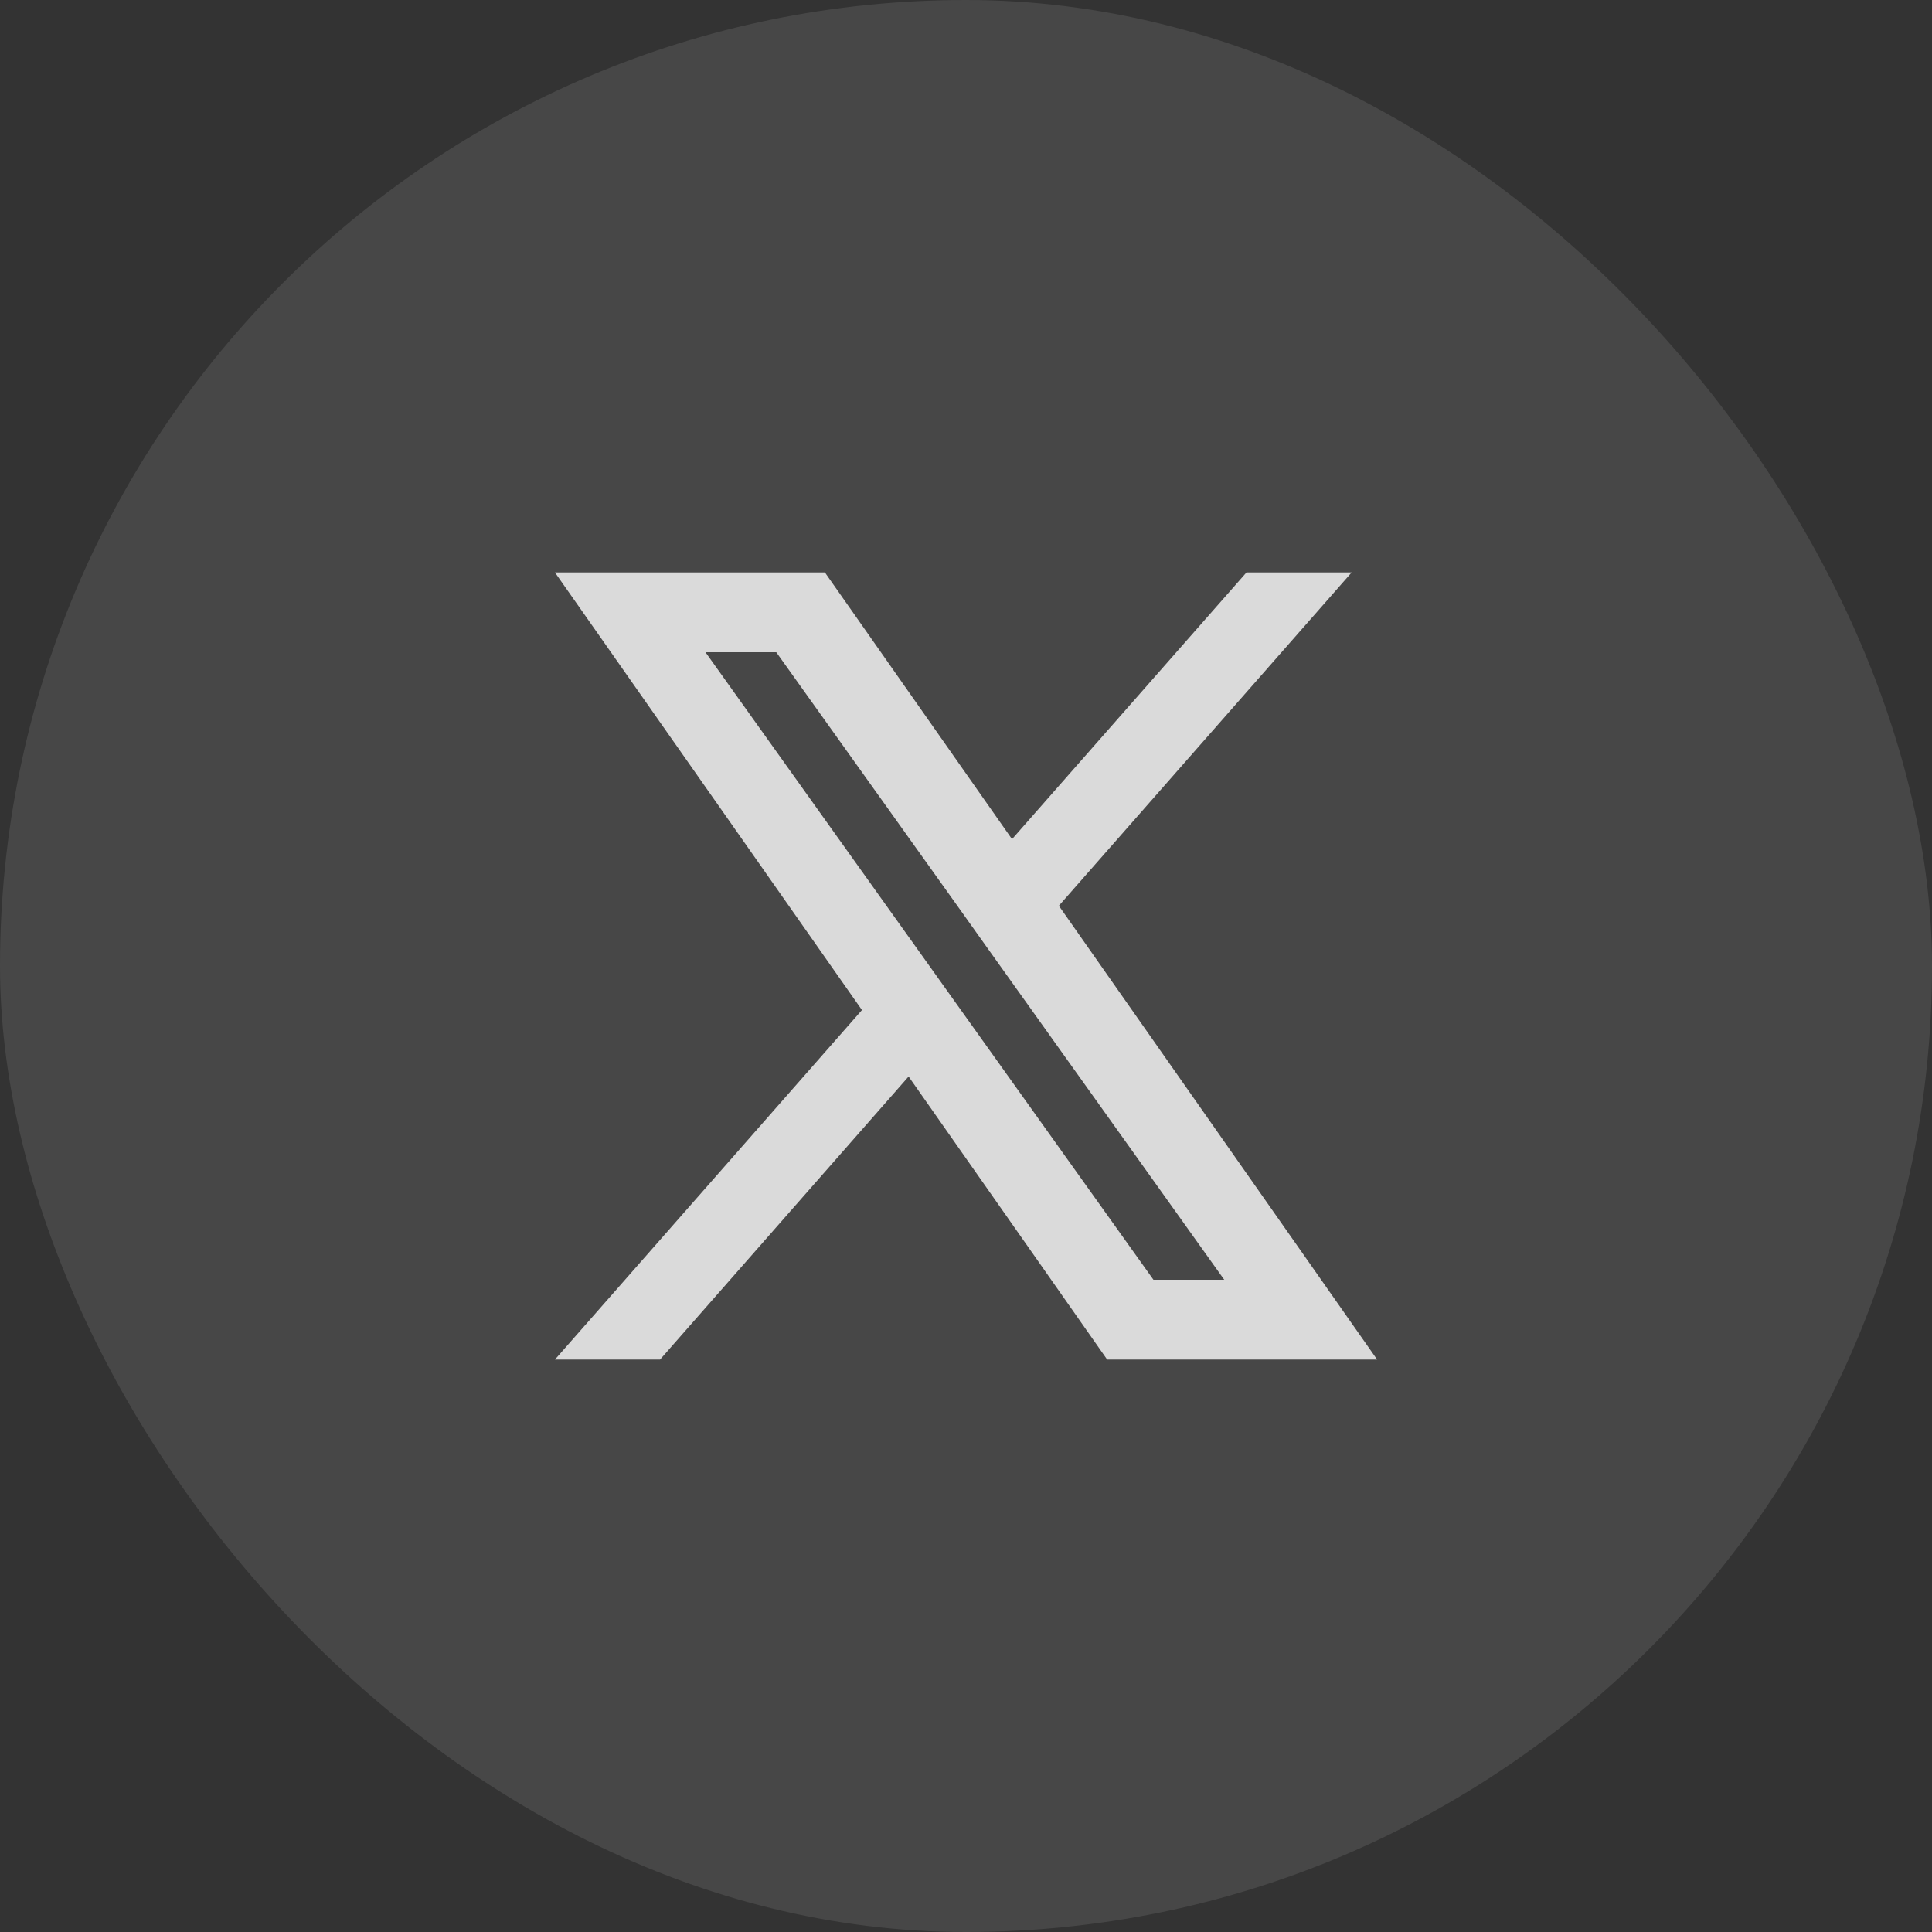
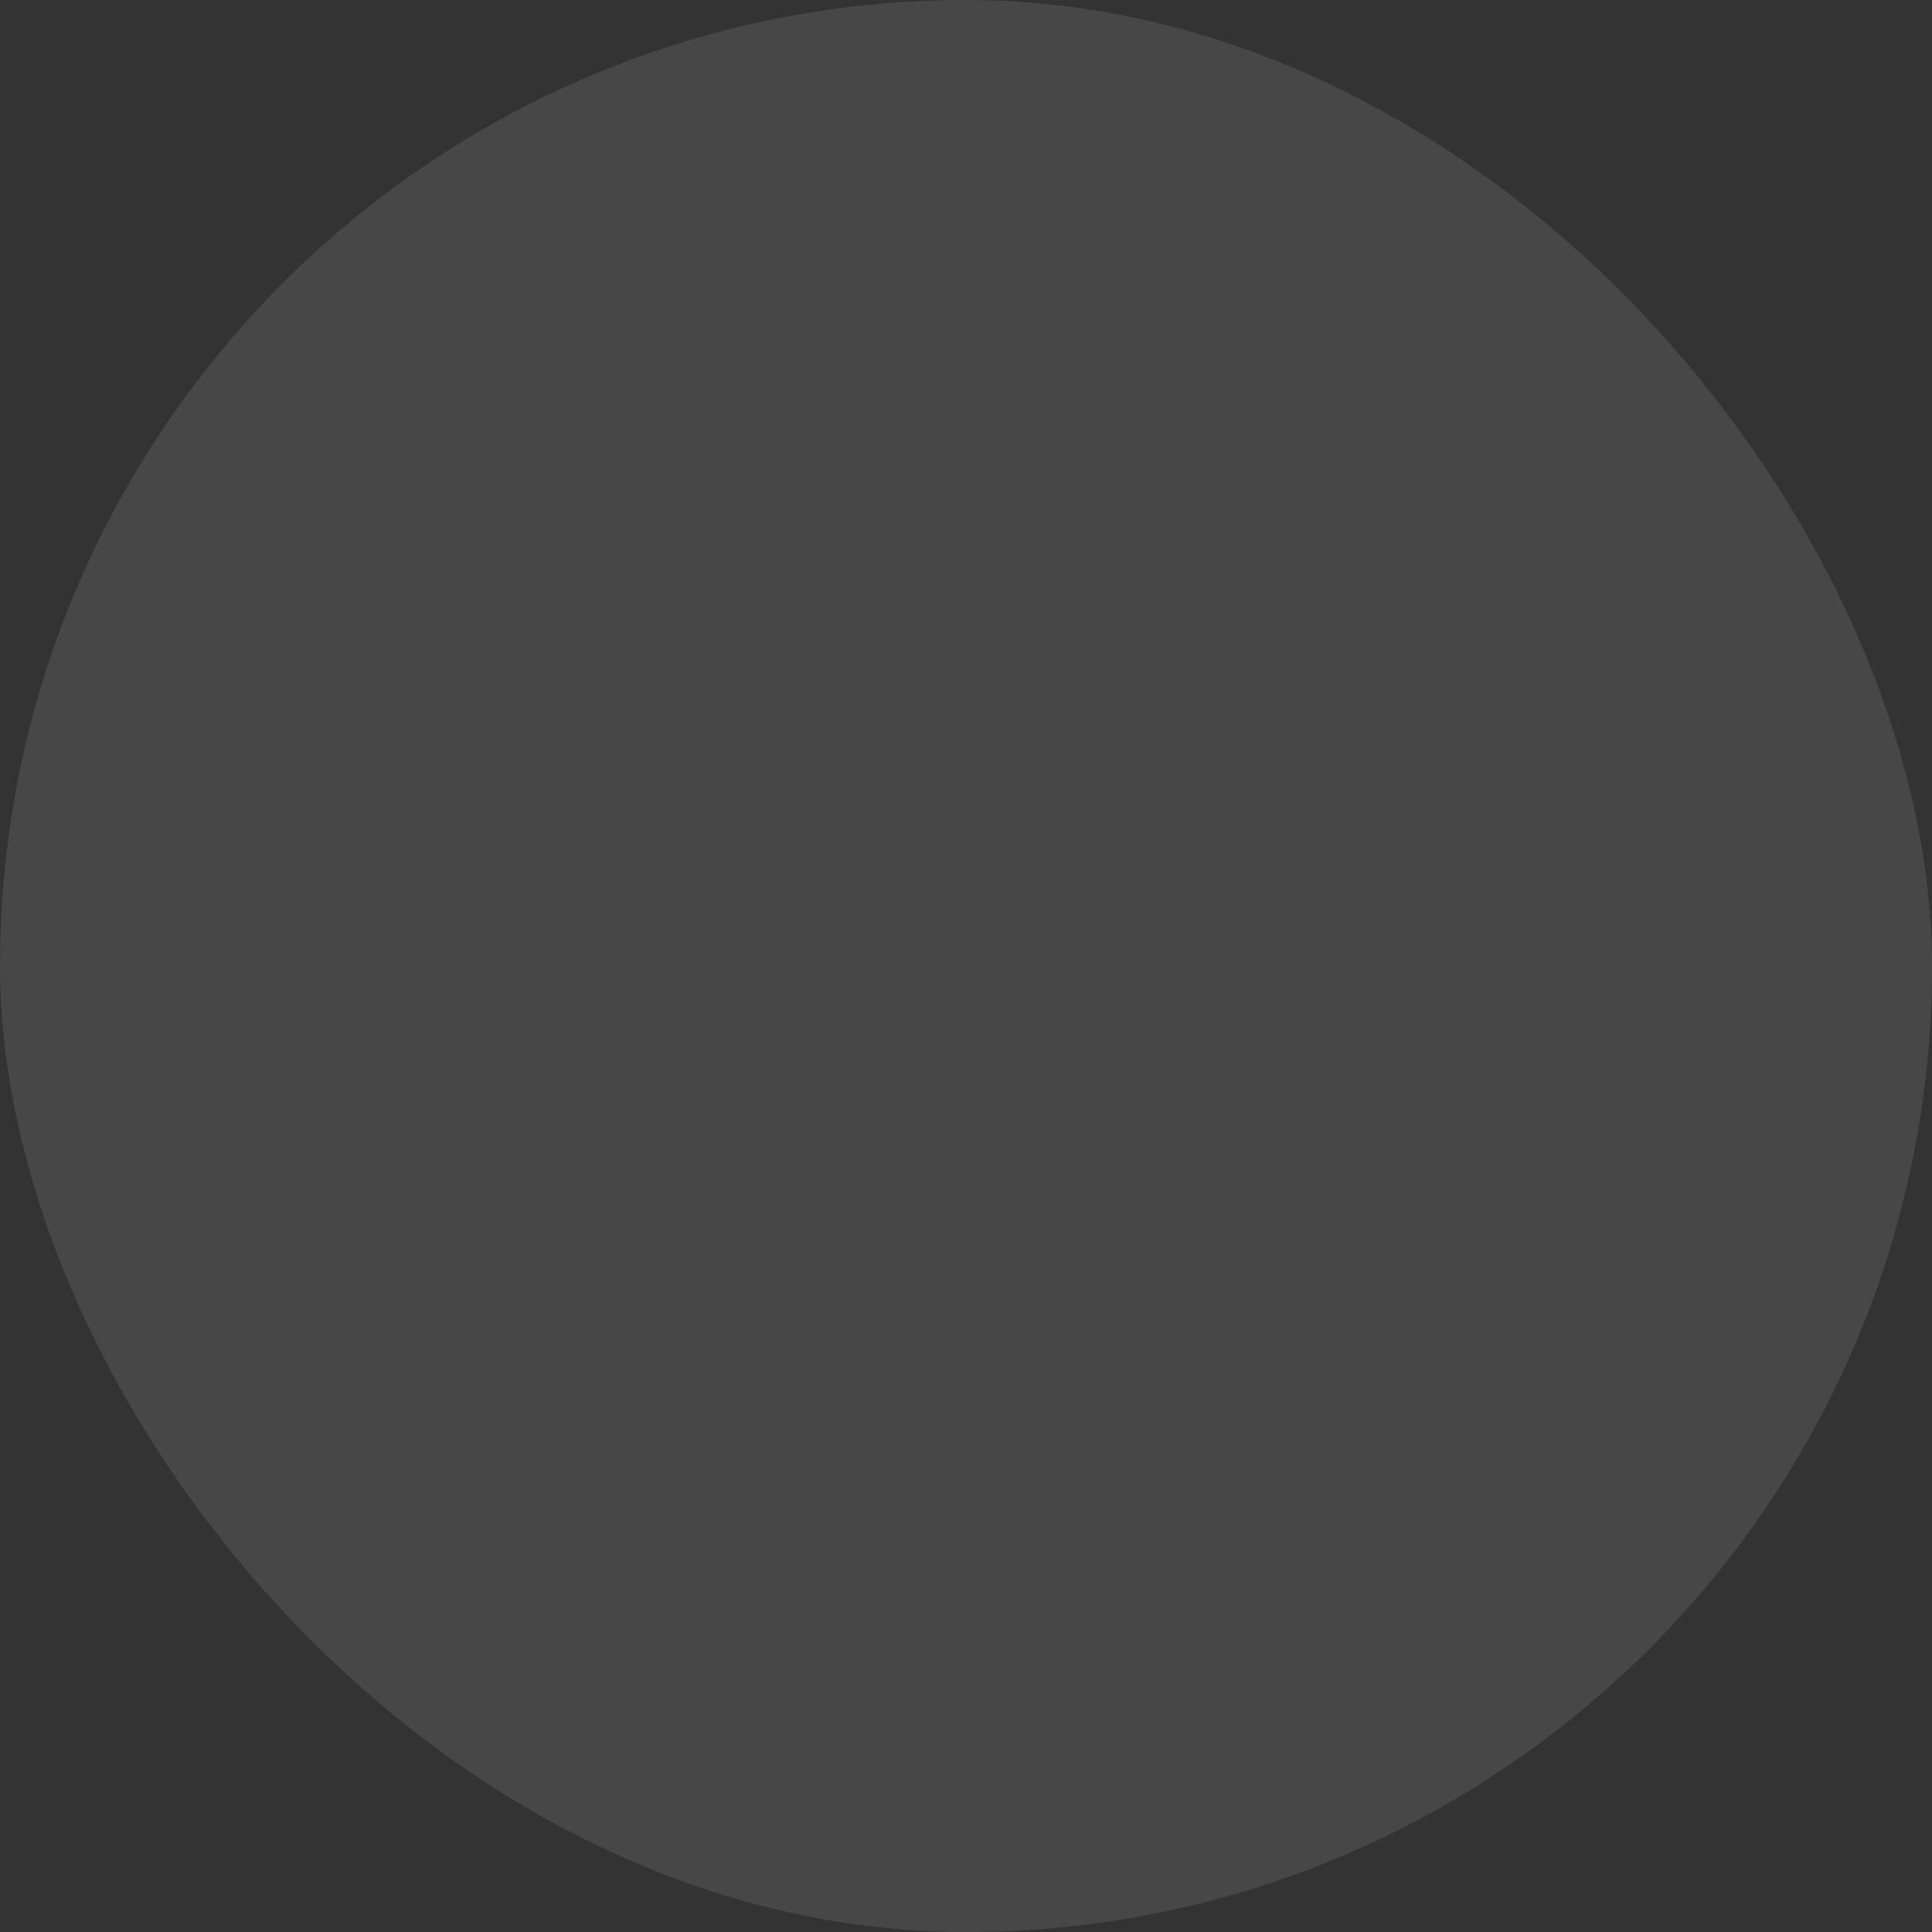
<svg xmlns="http://www.w3.org/2000/svg" width="34" height="34" viewBox="0 0 34 34" fill="none">
  <rect x="0" y="0" width="34" height="34" fill="#333333" stroke="none" />
  <rect width="34" height="34" rx="17" fill="white" fill-opacity="0.1" />
  <g opacity="0.8" clip-path="url(#clip0_936_7116)">
    <path fill-rule="evenodd" clip-rule="evenodd" d="M19.484 23.926L15.99 18.945L11.616 23.926H9.766L15.169 17.775L9.766 10.074H14.517L17.81 14.768L21.936 10.074H23.787L18.634 15.94L24.235 23.926H19.484ZM21.545 22.522H20.299L12.415 11.478H13.661L16.819 15.9L17.365 16.667L21.545 22.522Z" fill="white" />
  </g>
  <defs>
    <clipPath id="clip0_936_7116">
-       <rect width="15.111" height="15.111" fill="white" transform="translate(9.444 9.444)" />
-     </clipPath>
+       </clipPath>
  </defs>
</svg>